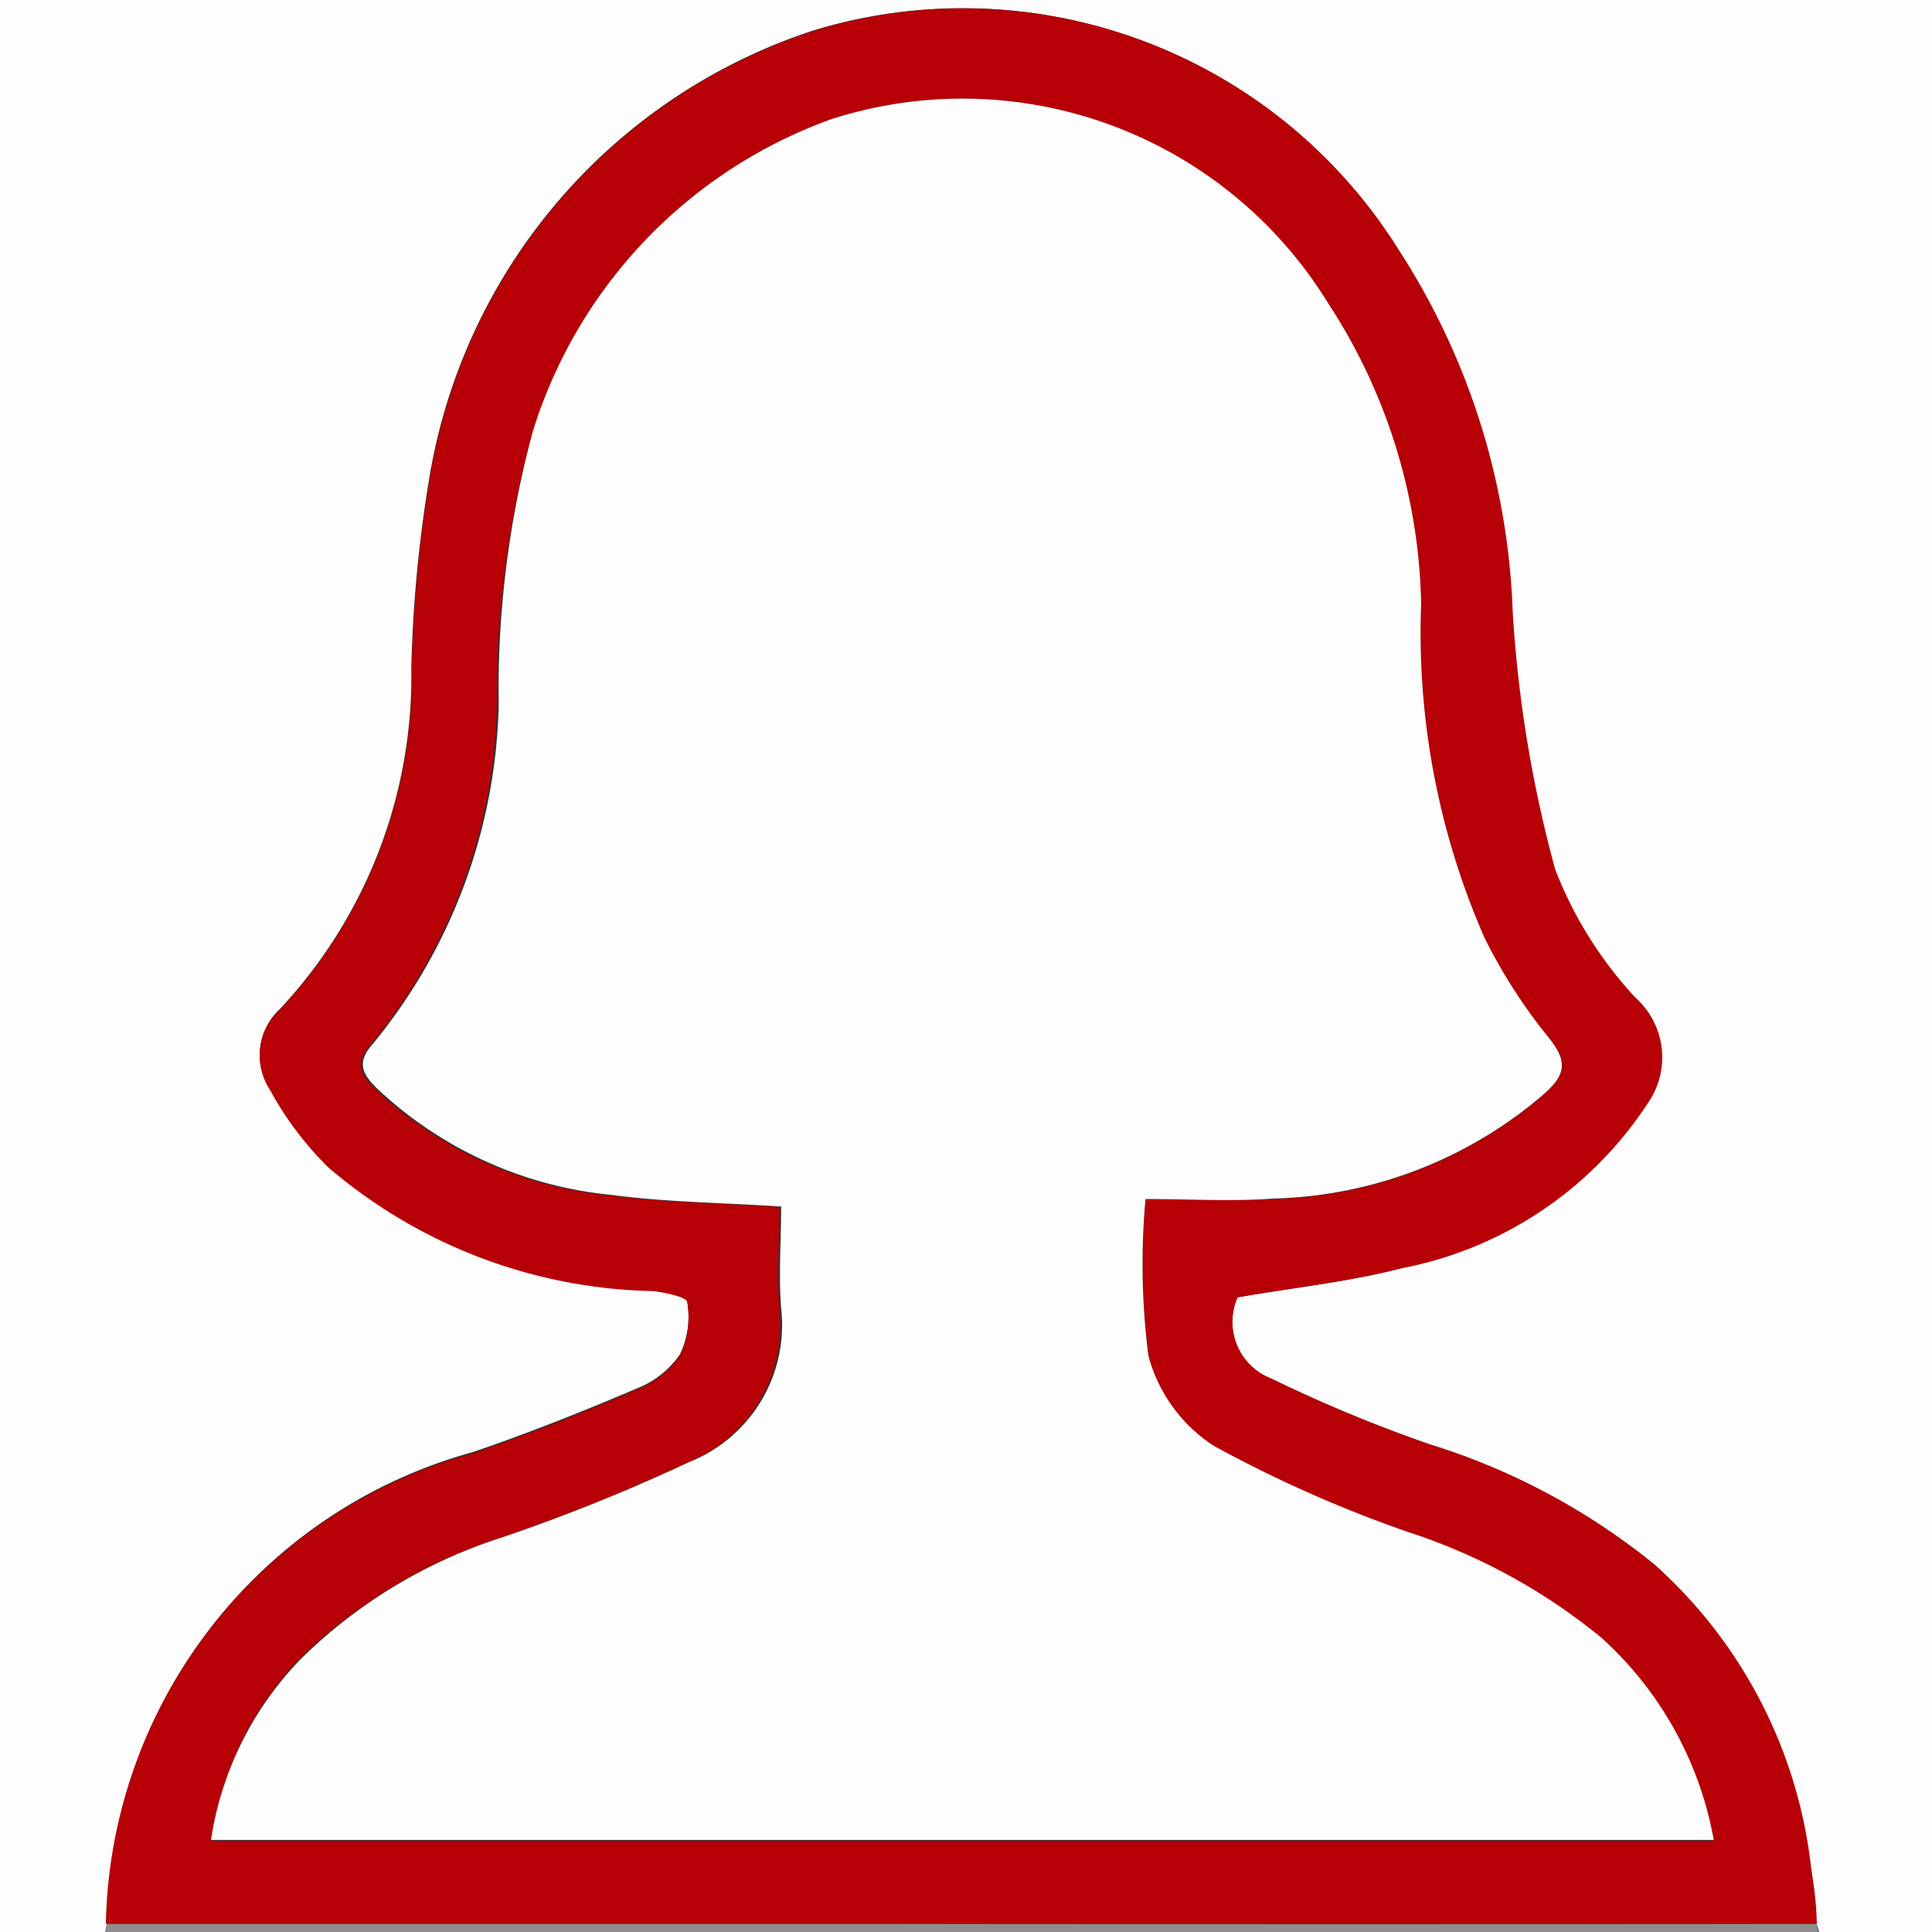
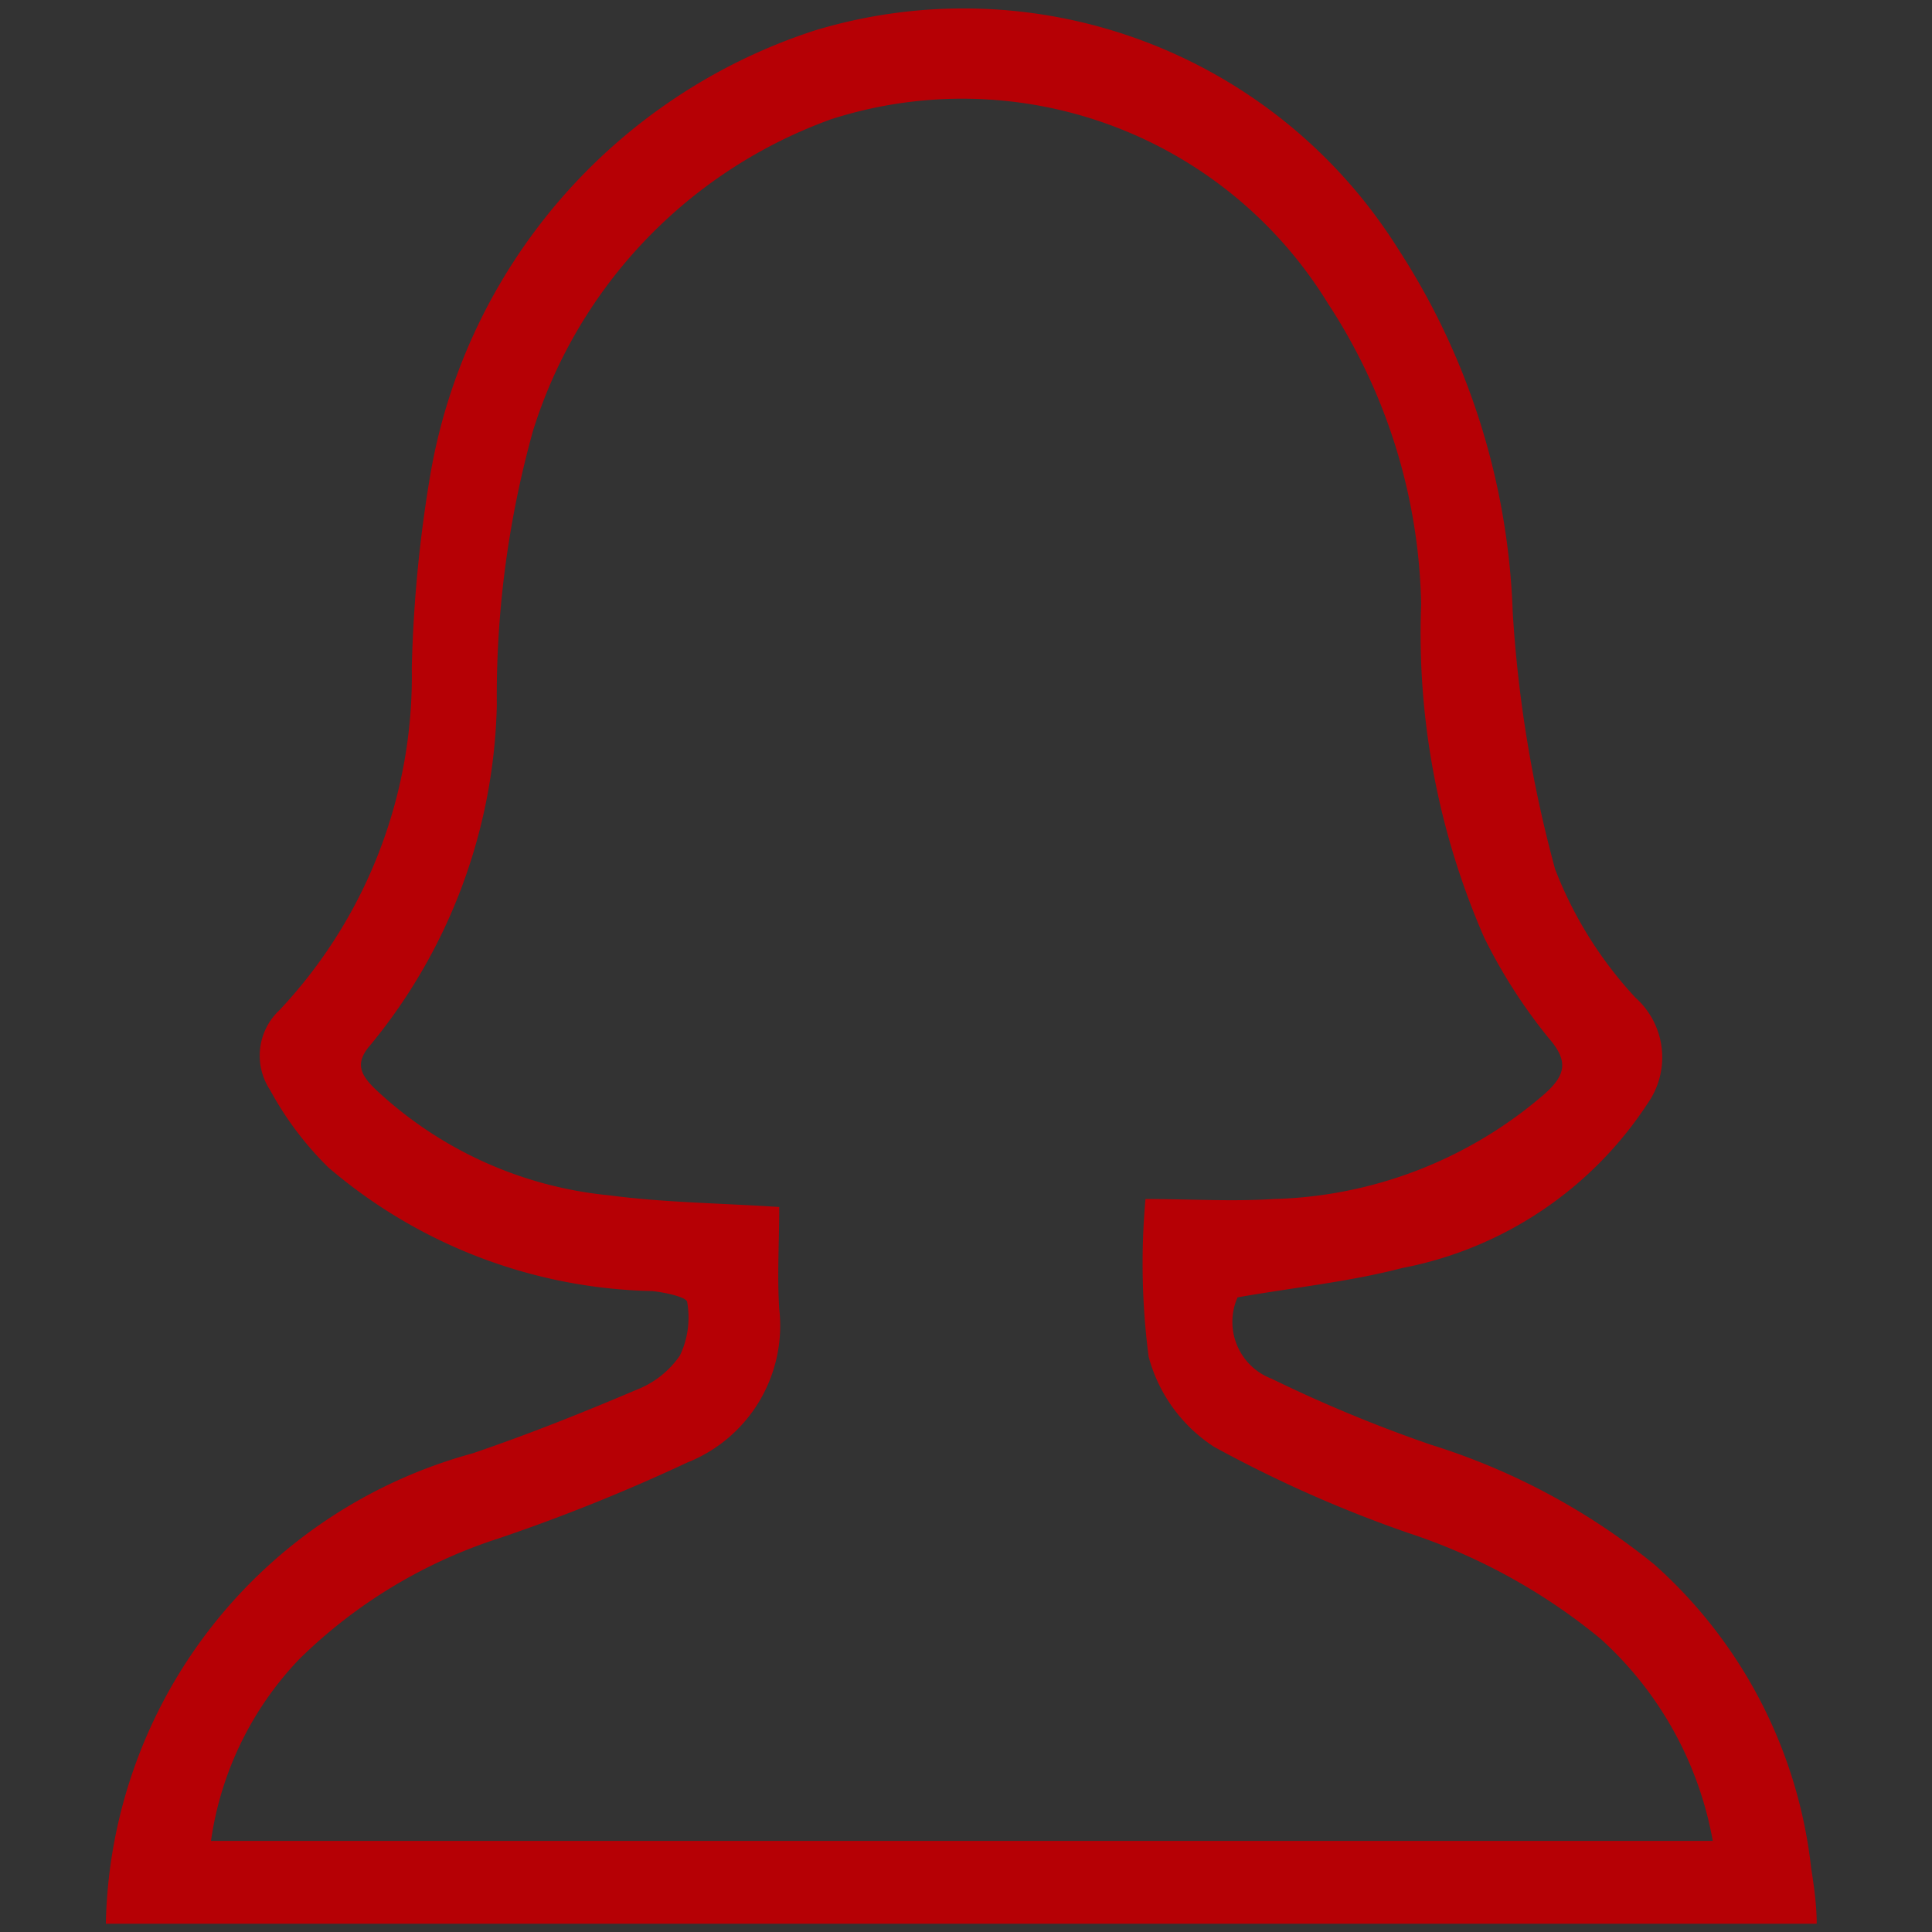
<svg xmlns="http://www.w3.org/2000/svg" viewBox="0 0 7.976 7.976">
  <rect x="0" y="0" width="7.976" height="7.976" fill="#333333" stroke="none" />
  <defs>
    <style>.cls-1{fill:#fdfdfd;}.cls-2{fill:#8e8e8e;}.cls-3{fill:#b60005;}</style>
  </defs>
  <g id="Layer_2" data-name="Layer 2">
    <g id="レイアウト">
-       <path class="cls-1" d="M.434,7.976H0V0H7.976V7.976H7.51L7.5,7.942c-.009-.077-.015-.154-.027-.231A1.97,1.97,0,0,0,6.83,6.459a2.77,2.77,0,0,0-.924-.495,5.848,5.848,0,0,1-.656-.272.251.251,0,0,1-.141-.336c.233-.041.461-.064.679-.121A1.562,1.562,0,0,0,6.8,4.554a.33.33,0,0,0-.051-.435,1.652,1.652,0,0,1-.332-.531,5.243,5.243,0,0,1-.175-1.063,2.934,2.934,0,0,0-.474-1.5,2.118,2.118,0,0,0-2.408-.9A2.345,2.345,0,0,0,1.775,1.957a5.572,5.572,0,0,0-.077.8,2.012,2.012,0,0,1-.544,1.41.257.257,0,0,0-.039.33,1.347,1.347,0,0,0,.241.318,2.124,2.124,0,0,0,1.336.51c.051,0,.142.025.145.046a.364.364,0,0,1-.03.22.386.386,0,0,1-.178.141c-.223.095-.449.185-.678.263A2.055,2.055,0,0,0,.441,7.942Z" />
-       <path class="cls-2" d="M7.5,7.942l.006.034H.434l.007-.034q1.6,0,3.206,0Q5.576,7.945,7.5,7.942Z" />
      <path class="cls-3" d="M7.5,7.942q-1.929,0-3.857,0-1.6,0-3.206,0A2.055,2.055,0,0,1,1.951,6c.229-.078.455-.168.678-.263a.386.386,0,0,0,.178-.141.364.364,0,0,0,.03-.22c0-.021-.094-.041-.145-.046a2.124,2.124,0,0,1-1.336-.51A1.347,1.347,0,0,1,1.115,4.5a.257.257,0,0,1,.039-.33A2.012,2.012,0,0,0,1.7,2.757a5.572,5.572,0,0,1,.077-.8A2.345,2.345,0,0,1,3.363.126a2.118,2.118,0,0,1,2.408.9,2.934,2.934,0,0,1,.474,1.5A5.243,5.243,0,0,0,6.42,3.588a1.652,1.652,0,0,0,.332.531.33.33,0,0,1,.051.435,1.562,1.562,0,0,1-1.015.681c-.218.057-.446.08-.679.121a.251.251,0,0,0,.141.336,5.848,5.848,0,0,0,.656.272,2.77,2.77,0,0,1,.924.495,1.97,1.97,0,0,1,.647,1.252C7.489,7.788,7.5,7.865,7.5,7.942ZM4.729,4.95c.182,0,.357.011.53,0a1.779,1.779,0,0,0,1.119-.435c.084-.076.1-.133.015-.23a2.2,2.2,0,0,1-.266-.415,3.136,3.136,0,0,1-.26-1.375,2.344,2.344,0,0,0-.384-1.241A1.771,1.771,0,0,0,3.432.492,2,2,0,0,0,2.2,1.78a4.089,4.089,0,0,0-.149,1.132,2.285,2.285,0,0,1-.52,1.4c-.068.076-.043.124.016.182a1.64,1.64,0,0,0,.97.441c.228.03.46.032.7.048,0,.144-.009.283,0,.421a.608.608,0,0,1-.38.634,7.552,7.552,0,0,1-.775.312,2.086,2.086,0,0,0-.827.5A1.363,1.363,0,0,0,.871,7.6h6.2a1.475,1.475,0,0,0-.464-.835,2.454,2.454,0,0,0-.795-.437,5.261,5.261,0,0,1-.8-.355.641.641,0,0,1-.27-.372A2.982,2.982,0,0,1,4.729,4.95Z" />
-       <path class="cls-1" d="M4.729,4.95a2.982,2.982,0,0,0,.012.647.641.641,0,0,0,.27.372,5.261,5.261,0,0,0,.8.355,2.454,2.454,0,0,1,.8.437,1.475,1.475,0,0,1,.464.835H.871a1.363,1.363,0,0,1,.372-.748,2.086,2.086,0,0,1,.827-.5,7.552,7.552,0,0,0,.775-.312.608.608,0,0,0,.38-.634c-.011-.138,0-.277,0-.421-.244-.016-.476-.018-.7-.048a1.64,1.64,0,0,1-.97-.441c-.059-.058-.084-.106-.016-.182a2.285,2.285,0,0,0,.52-1.4A4.089,4.089,0,0,1,2.2,1.78,2,2,0,0,1,3.432.492a1.771,1.771,0,0,1,2.051.76,2.344,2.344,0,0,1,.384,1.241,3.136,3.136,0,0,0,.26,1.375,2.2,2.2,0,0,0,.266.415c.081.1.069.154-.015.23a1.779,1.779,0,0,1-1.119.435C5.086,4.961,4.911,4.95,4.729,4.95Z" />
    </g>
  </g>
</svg>